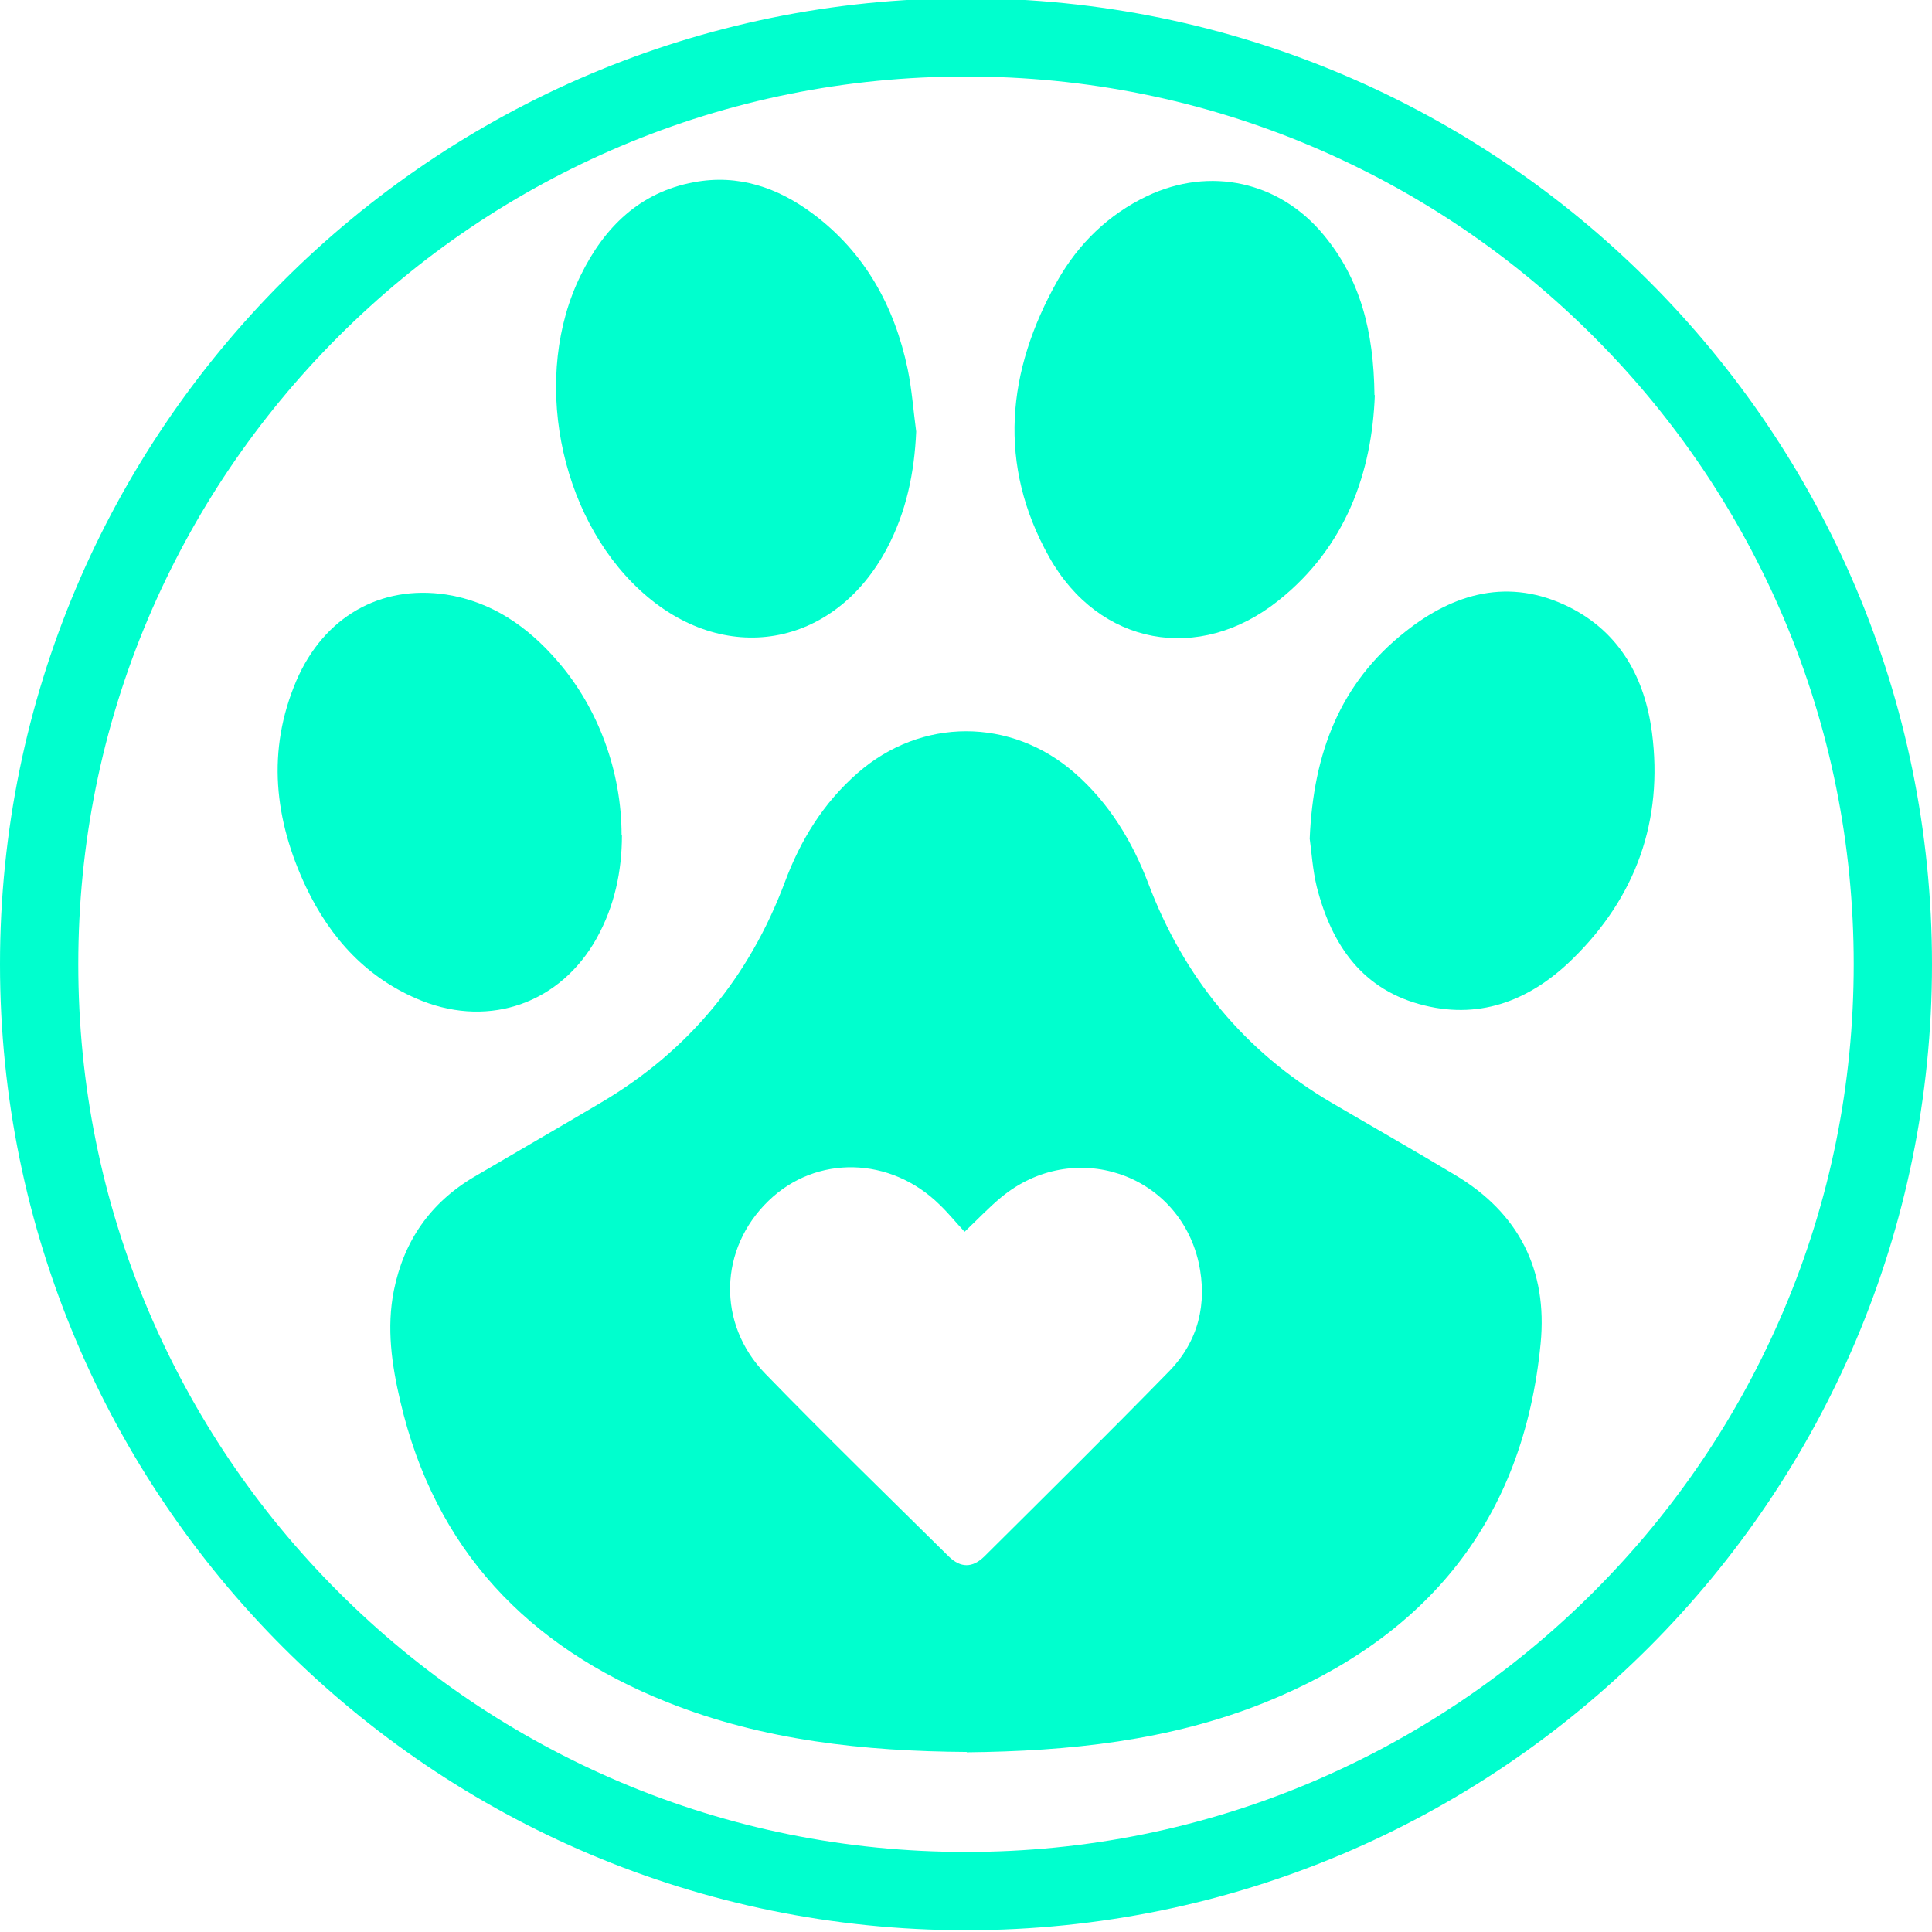
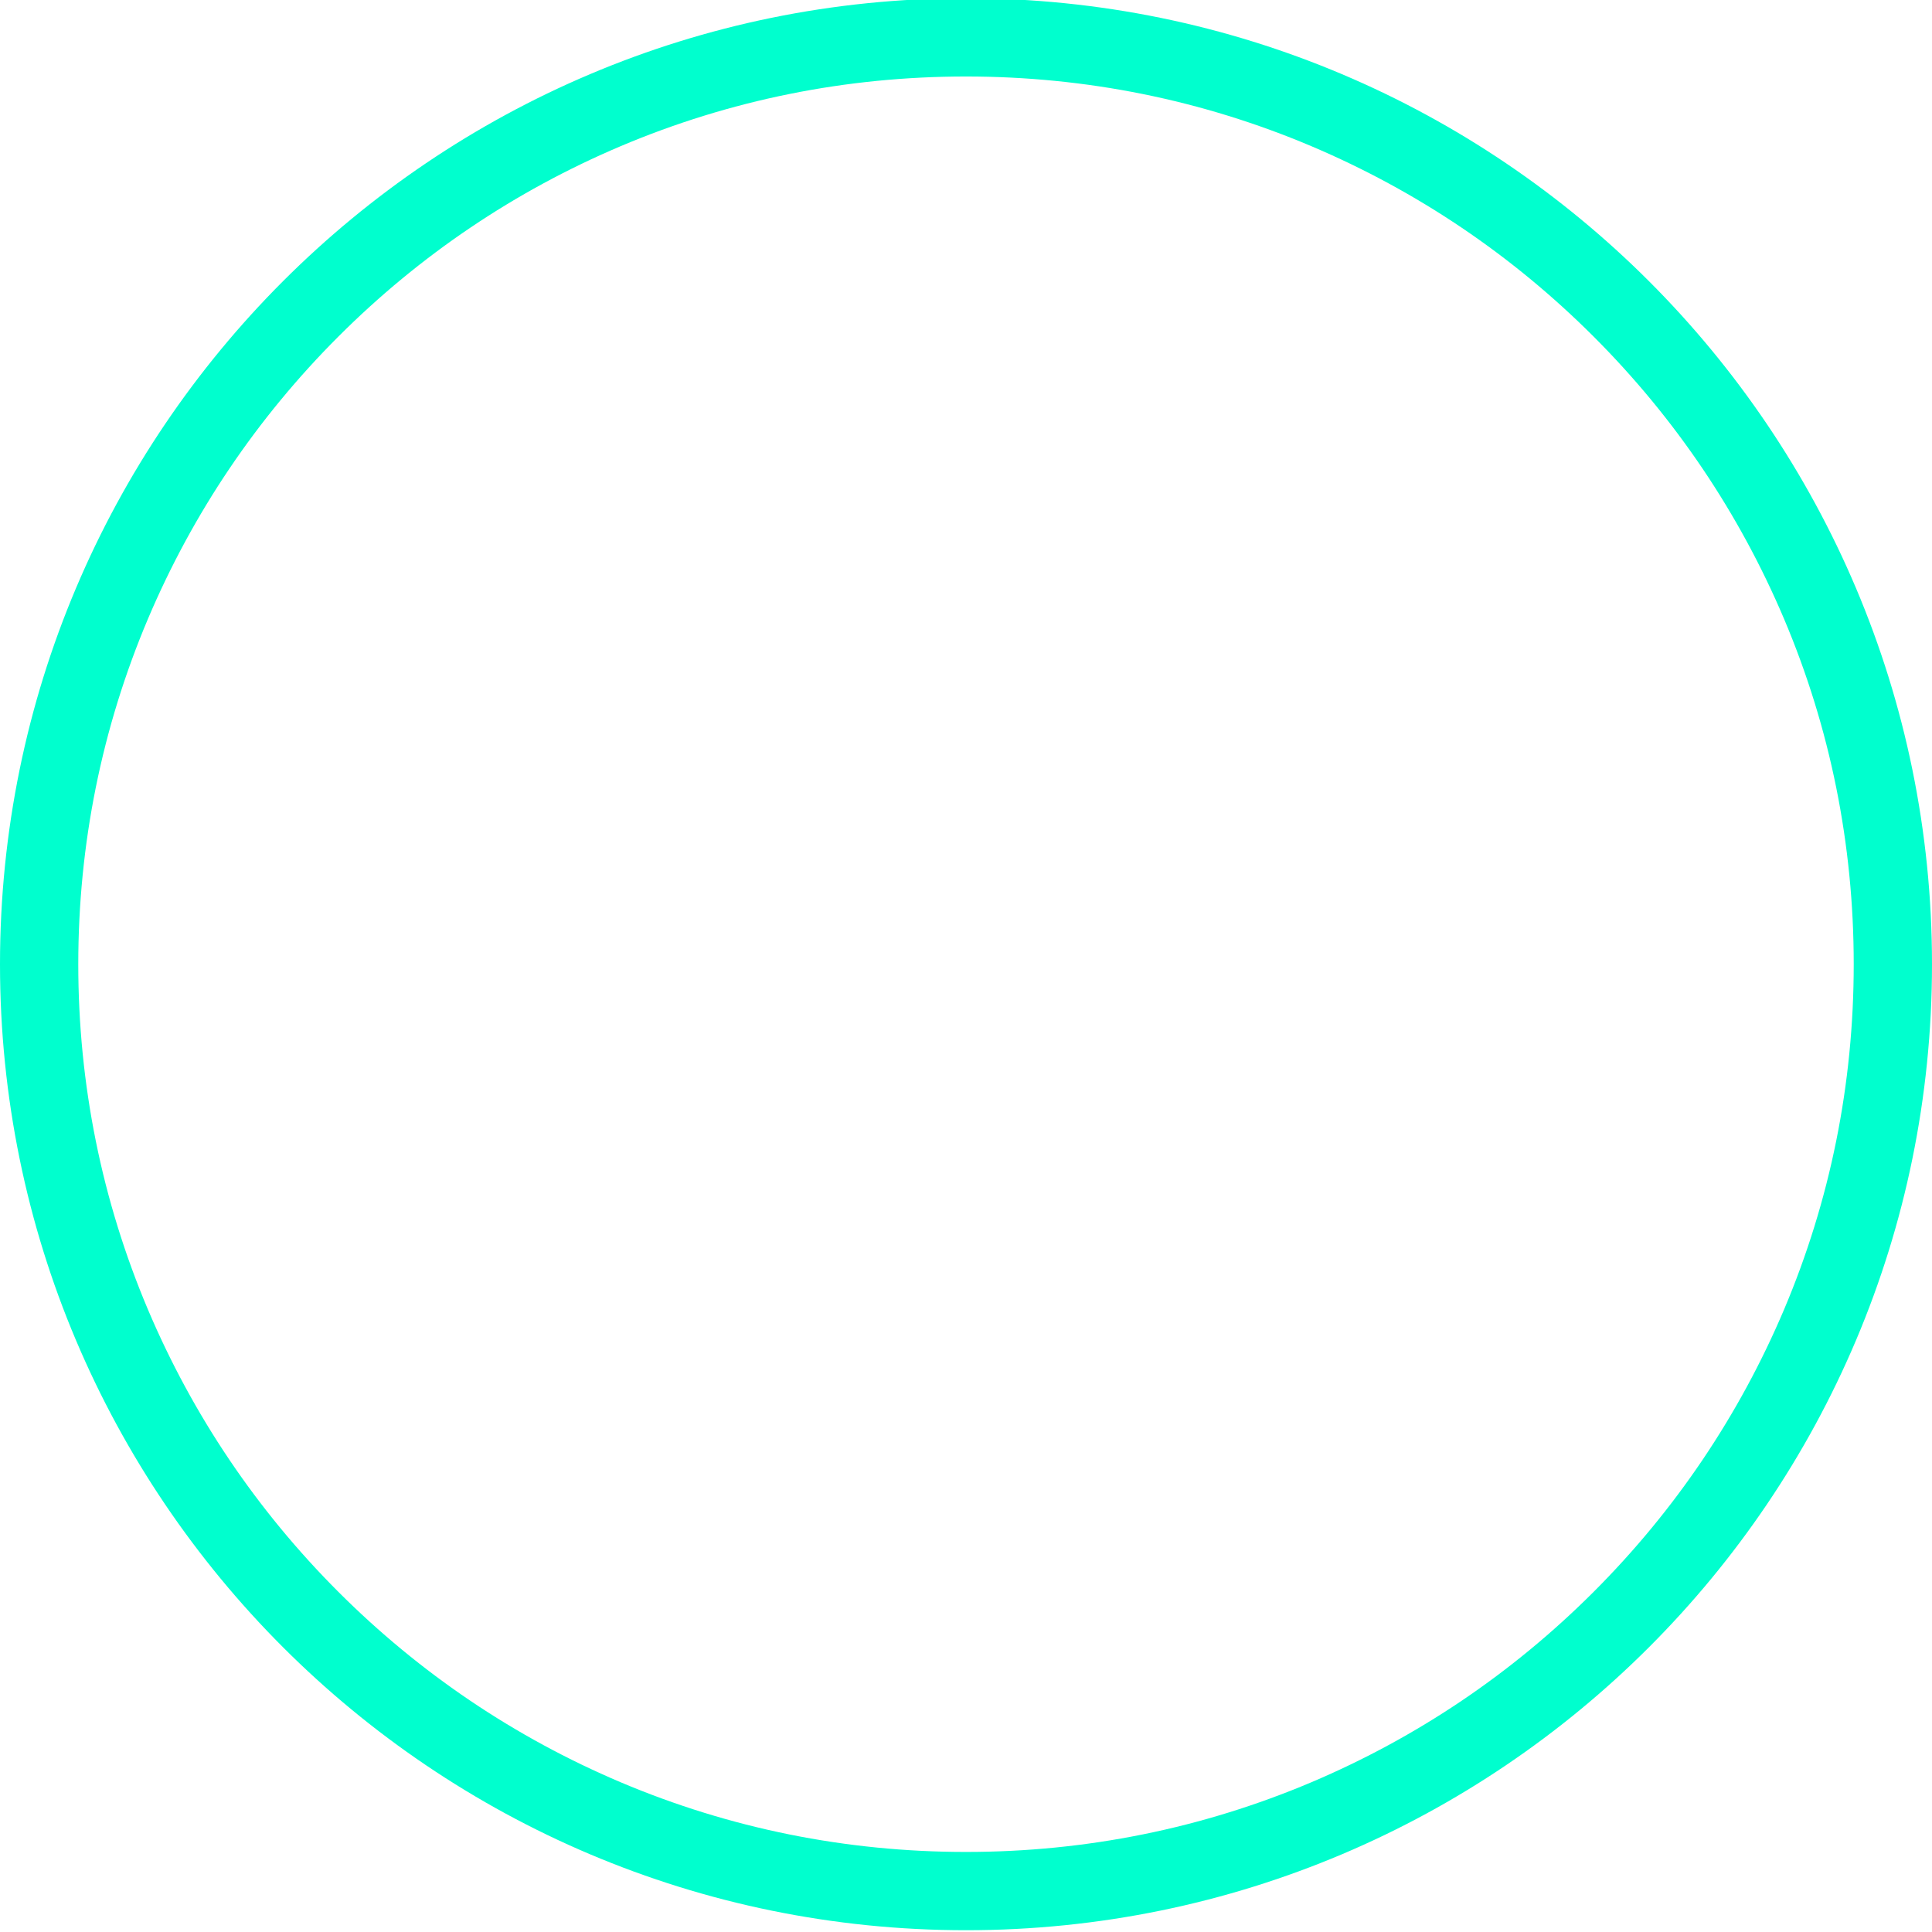
<svg xmlns="http://www.w3.org/2000/svg" id="_1" data-name=" 1" version="1.1" viewBox="0 0 543 543">
  <defs>
    <style>
      .cls-1 {
        fill: #00ffce;
        stroke-width: 0px;
      }
    </style>
  </defs>
-   <path class="cls-1" d="M271.7,492.4c-28.8-.2-57.2-3.2-84.2-14-39.1-15.6-65.3-42.9-75-84.6-2.4-10.2-3.9-20.6-1.8-31.1,2.8-13.9,10.2-24.6,22.5-31.9,11.9-7,23.9-13.9,35.7-20.9,24.6-14.5,41.7-35.3,51.7-62,4.4-11.8,10.8-22.2,20.4-30.6,17.9-15.7,43.2-15.7,61.1,0,9.6,8.4,16.1,19.1,20.6,30.9,10,26.5,27,47.3,51.5,61.7,11.6,6.8,23.2,13.4,34.7,20.3,18,10.7,26.1,26.8,24.1,47.4-4.8,49.6-31.9,82.5-77.5,100.9-26.9,10.8-55.1,13.7-83.8,14h0ZM271.1,346.2c-2.5-2.7-4.6-5.3-7-7.6-13.8-13.6-34.7-14.1-48.1-1.1-13.9,13.4-14.6,34.5-.9,48.6,16.9,17.4,34.3,34.3,51.6,51.4,3.3,3.2,6.6,3.2,9.9,0,17.4-17.3,34.8-34.5,52-52.1,8.2-8.4,10.8-19,8.3-30.5-5.7-25.3-35.3-35.1-55.5-18.4-3.4,2.8-6.4,6-10.3,9.7h0Z" />
-   <path class="cls-1" d="M257.5,121.3c-.5,11.6-2.8,22.6-8.2,32.8-14.9,28.1-46,33.4-69.4,11.8-23-21.2-30.5-60.5-16.7-88.5,6.6-13.5,16.6-23.4,31.9-26.2,12.4-2.3,23.5,1.5,33.4,8.9,14.6,10.9,22.9,26,26.6,43.6,1.2,5.8,1.6,11.7,2.4,17.6h0Z" />
-   <path class="cls-1" d="M386.4,111.1c-.8,21.5-8,42.5-27.1,57.7-22.3,17.8-50.4,12.7-64.4-12.2-14.6-26-12-52.3,2.3-77.7,5.9-10.4,14.3-18.6,25.2-23.8,17.7-8.4,37.2-4.1,49.6,10.9,10.3,12.4,14.1,27,14.3,45h0Z" />
-   <path class="cls-1" d="M174.8,234.7c0,10.2-2.1,20-7.1,29-10.1,18.1-29.8,25.2-49.1,17.6-15.3-6.1-25.7-17.5-32.6-32-8.9-18.9-11.1-38.3-2.7-58,7.7-17.9,23.6-27,42.1-24.2,12.8,2,22.9,9,31.2,18.6,11.6,13.3,18.1,31.2,18.1,49h0Z" />
-   <path class="cls-1" d="M368.1,235.8c1-24.4,8.7-43.9,26.8-58.2,13.8-11,29.3-15.3,46.1-7,14.4,7.2,21.3,20.1,23.3,35.3,3.2,24.7-4.5,46.2-22.3,63.6-11.4,11.2-25.3,17.1-41.6,13.1-17.4-4.2-26.1-16.9-30.3-33.3-1.2-4.9-1.5-10.2-2-13.6h0Z" />
  <path class="cls-1" d="M271.5,21.5c33.7,0,66.4,6.6,97.1,19.6,29.7,12.6,56.4,30.6,79.3,53.5s40.9,49.6,53.5,79.3c13,30.7,19.6,63.4,19.6,97.1s-6.6,66.4-19.6,97.1c-12.6,29.7-30.6,56.4-53.5,79.3-22.9,22.9-49.6,40.9-79.3,53.5-30.7,13-63.4,19.6-97.1,19.6s-66.4-6.6-97.1-19.6c-29.7-12.6-56.4-30.6-79.3-53.5-22.9-22.9-40.9-49.6-53.5-79.3-13-30.7-19.6-63.4-19.6-97.1s6.6-66.4,19.6-97.1c12.6-29.7,30.6-56.4,53.5-79.3,22.9-22.9,49.6-40.9,79.3-53.5,30.7-13,63.4-19.6,97.1-19.6M271.5-.5C121.6-.5,0,121.1,0,271s121.6,271.5,271.5,271.5,271.5-121.6,271.5-271.5S421.4-.5,271.5-.5h0Z" />
</svg>